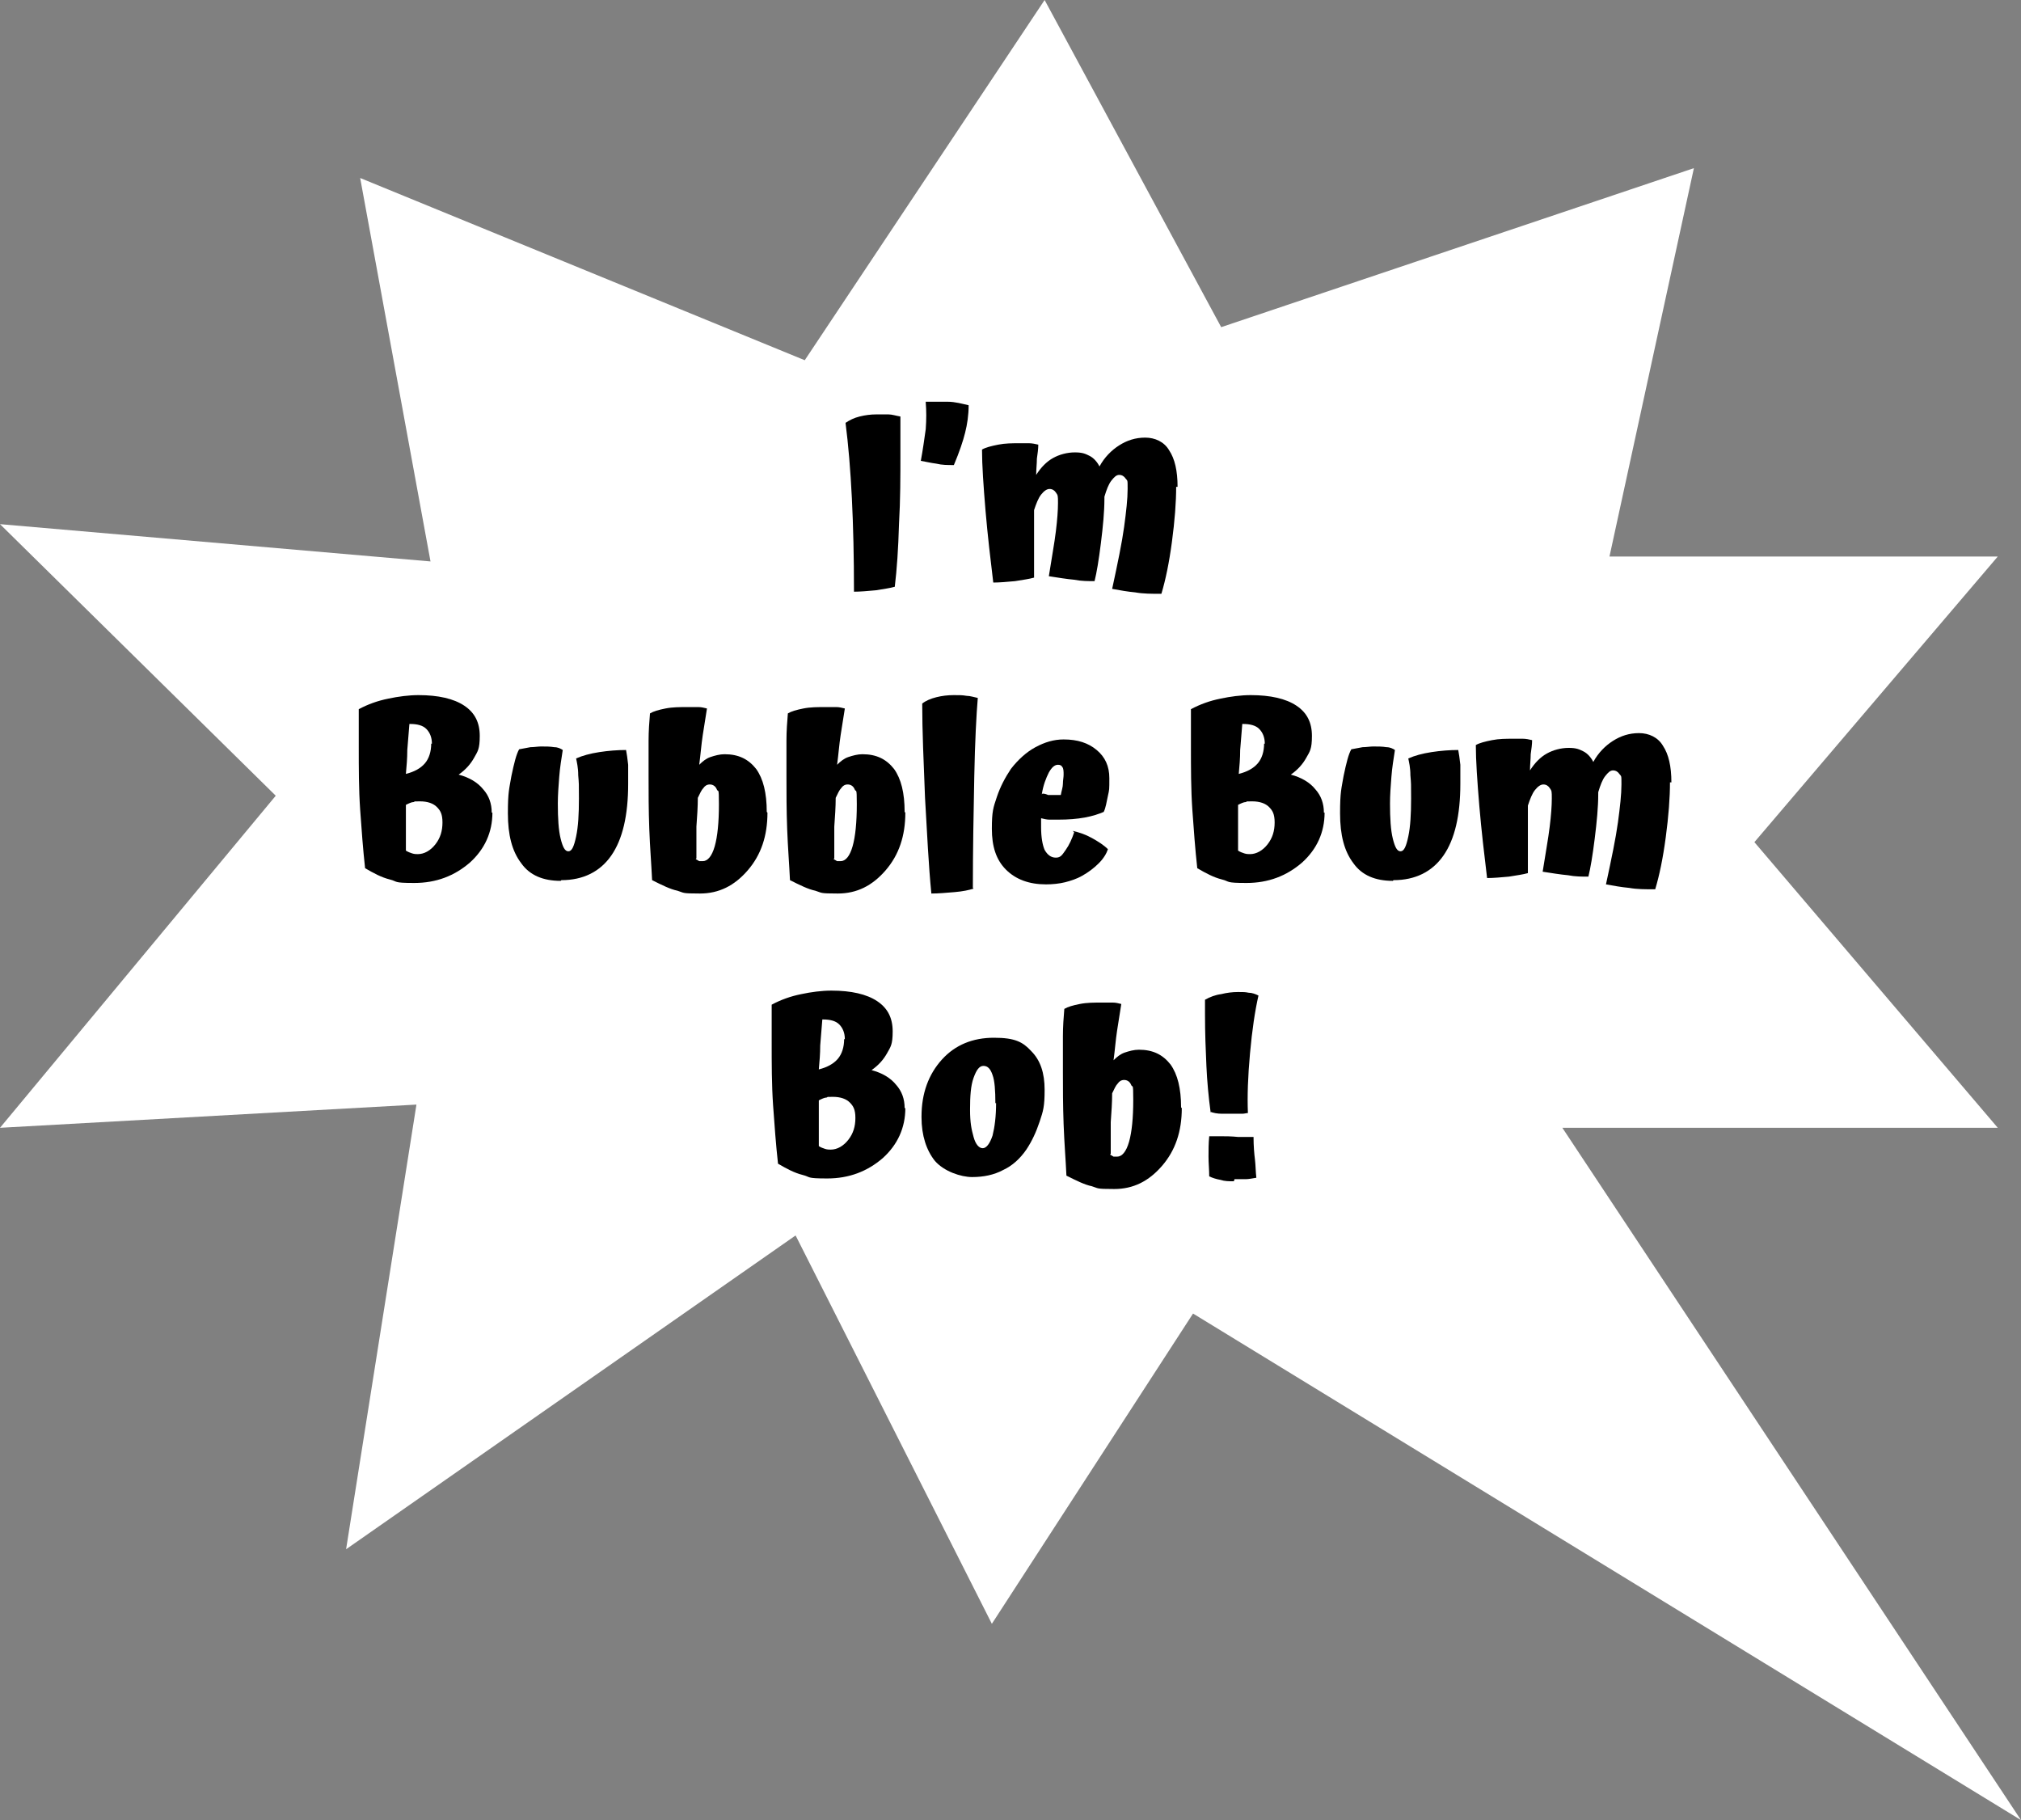
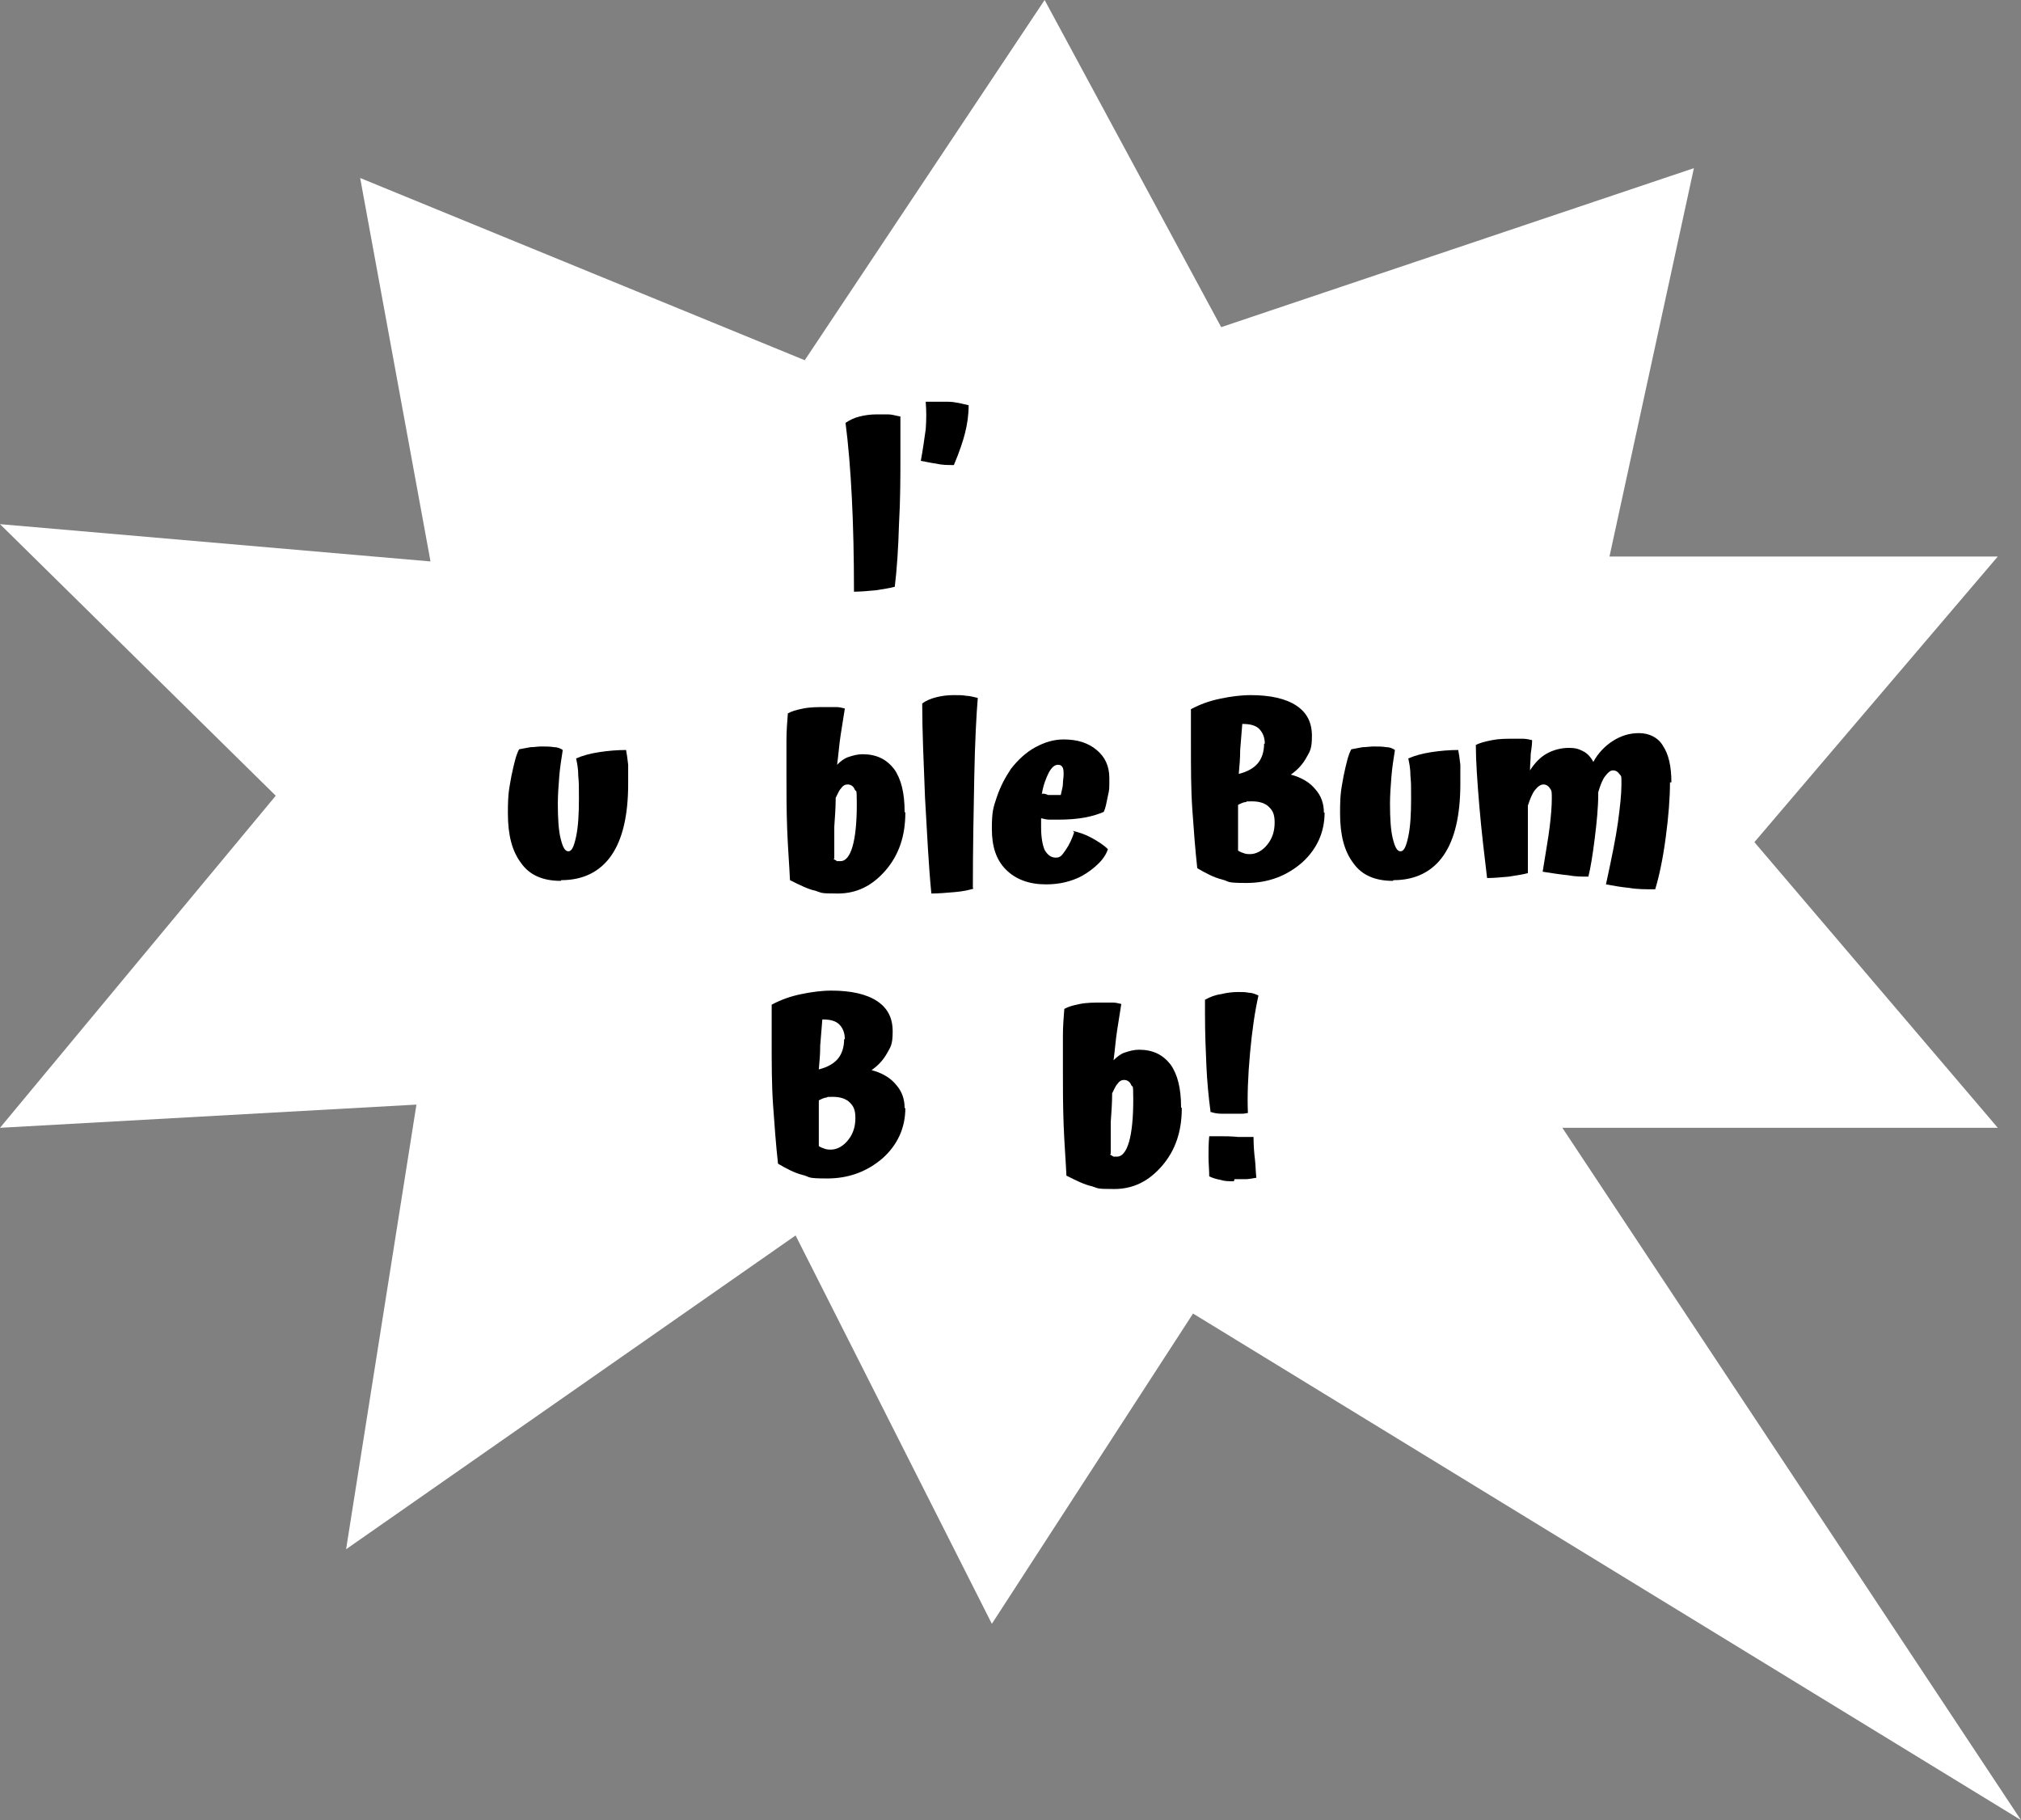
<svg xmlns="http://www.w3.org/2000/svg" id="Layer_1" version="1.1" viewBox="0 0 287.3 258.7">
  <rect x="0" y="0" width="287.3" height="258.7" fill="#808080" stroke="none" />
  <defs>
    <style>
      .st0 {
        fill: #fff;
      }
    </style>
  </defs>
  <polygon class="st0" points="169.6 186.7 141 230.8 113.1 175.6 49.2 220.2 59.2 157 0 160.3 39.2 113.1 0 74.5 61.2 79.8 51.2 25.3 114.4 51.2 148.5 0 173.6 46.5 240.8 23.9 228.8 79.1 284 79.1 249.4 119.7 284 160.3 222.1 160.3 287.3 258.7 169.6 186.7" />
  <g>
    <path d="M128,64.5c0,3.2,0,6.5-.2,10-.1,3.5-.3,6.4-.6,8.9-.7.2-1.5.3-2.7.5-1.1.1-2.2.2-3.1.2,0-4.9-.1-9.3-.3-13.3-.2-4-.5-7.6-.9-10.7.6-.4,1.2-.7,2-.9s1.6-.3,2.4-.3,1.2,0,1.7,0c.5,0,1.1.2,1.7.3,0,.7,0,1.5,0,2.4,0,.9,0,1.8,0,2.9Z" />
    <path d="M131.6,57.1c1,0,2,0,3.1,0,1.1,0,2.1.3,3,.5,0,1.4-.2,2.7-.5,3.9-.3,1.2-.8,2.7-1.6,4.6-.9,0-1.7,0-2.5-.2-.8-.1-1.6-.3-2.2-.4.3-1.6.5-3.1.7-4.5.1-1.4.1-2.6,0-3.8Z" />
-     <path d="M167.2,69.2c0,2.2-.2,4.8-.6,7.8-.4,3-.9,5.4-1.5,7.4-1.4,0-2.6,0-3.7-.2-1.1-.1-2.2-.3-3.3-.5.8-3.7,1.4-6.6,1.7-8.8.3-2.2.5-4,.5-5.4s0-1.1-.3-1.5c-.2-.3-.5-.5-.9-.5s-.7.3-1.1.8c-.4.5-.7,1.3-1,2.3v.3c0,1.8-.2,3.9-.5,6.3-.3,2.4-.6,4.2-.9,5.4-.9,0-1.9,0-2.9-.2-1.1-.1-2.3-.3-3.6-.5.4-2.6.8-4.7,1-6.4.2-1.6.3-3,.3-4s0-1.1-.3-1.5c-.2-.3-.5-.5-.9-.5s-.8.3-1.2.8c-.4.5-.7,1.3-1,2.2,0,1.9,0,3.3,0,4.3,0,1,0,1.8,0,2.6s0,.5,0,1.1c0,.6,0,1.1,0,1.6-.7.2-1.5.3-2.7.5-1.1.1-2.2.2-3.1.2-.4-3.3-.8-6.7-1.1-10.2-.3-3.6-.5-6.5-.5-8.7.5-.3,1.3-.5,2.3-.7,1-.2,2-.2,3-.2s.9,0,1.4,0c.4,0,.9.1,1.3.2,0,.6-.1,1.3-.2,2,0,.7-.1,1.5-.1,2.3.7-1.1,1.5-1.9,2.4-2.4.9-.5,2-.8,3.1-.8s1.5.2,2.1.5c.6.3,1.1.9,1.4,1.5.7-1.3,1.7-2.3,2.8-3,1.1-.7,2.3-1.1,3.7-1.1s2.7.6,3.4,1.8c.8,1.2,1.2,2.9,1.2,5.2Z" />
-     <path d="M70,115.5c0,2.8-1.1,5.2-3.2,7.1-2.2,1.9-4.8,2.9-7.9,2.9s-2.3-.2-3.5-.5c-1.2-.3-2.3-.9-3.5-1.6-.3-2.7-.5-5.5-.7-8.3-.2-2.9-.2-5.9-.2-9.1s0-2.5,0-3.2c0-.7,0-1.4,0-2,1.3-.7,2.7-1.2,4.2-1.5,1.4-.3,2.9-.5,4.3-.5,2.8,0,5,.5,6.5,1.5,1.5,1,2.2,2.4,2.2,4.3s-.3,2.2-.8,3.1c-.5.9-1.2,1.7-2.2,2.4,1.5.4,2.7,1.1,3.5,2.1.8.9,1.2,2,1.2,3.3ZM57.7,120.9c.3.2.6.3.9.4s.6.1.8.1c.9,0,1.8-.5,2.5-1.4.7-.9,1-1.9,1-3.1s-.3-1.7-.8-2.2c-.5-.5-1.3-.8-2.4-.8s-.6,0-.9.1c-.3,0-.7.2-1.1.4,0,.3,0,.7,0,1v4c0,.5,0,1,0,1.4ZM61.4,105.7c0-.9-.3-1.6-.8-2.1-.5-.5-1.3-.7-2.3-.7h-.1c-.1,1.3-.2,2.5-.3,3.7,0,1.2-.1,2.3-.2,3.4,1.2-.3,2.1-.8,2.7-1.5.6-.7.9-1.7.9-2.8Z" />
    <path d="M79.7,125.2c-2.5,0-4.4-.8-5.6-2.5-1.3-1.7-1.9-4-1.9-7.1s.2-3.5.5-5.3c.4-1.9.7-3.1,1.1-3.8.5-.1,1.1-.2,1.6-.3.5,0,1.1-.1,1.5-.1.7,0,1.3,0,1.9.1.5,0,.9.2,1.2.4-.2,1.3-.4,2.5-.5,3.8s-.2,2.6-.2,3.8c0,2.1.1,3.8.4,5,.3,1.2.6,1.8,1.1,1.8s.8-.7,1.1-2.1c.3-1.4.4-3.2.4-5.4s0-2.1-.1-3.3c0-1.1-.2-1.9-.3-2.4.9-.4,2-.7,3.3-.9,1.3-.2,2.6-.3,3.8-.3.1.5.2,1.2.3,2.1,0,.8,0,1.8,0,2.7,0,4.5-.8,7.9-2.4,10.2-1.6,2.3-4,3.5-7.1,3.5Z" />
-     <path d="M109.1,115.5c0,3.3-.9,6-2.8,8.2-1.9,2.2-4.1,3.3-6.8,3.3s-2.2-.1-3.2-.4c-1-.2-2.2-.8-3.6-1.5-.1-2.2-.3-4.6-.4-7.3s-.1-5.1-.1-7.5,0-3.6,0-5c0-1.4.1-2.7.2-3.9.5-.3,1.2-.5,2.2-.7,1-.2,2-.2,3.2-.2s1.1,0,1.5,0c.4,0,.8.1,1.2.2-.2,1.2-.4,2.5-.6,3.8-.2,1.3-.3,2.7-.5,4.2.5-.5,1-.9,1.6-1.1.6-.2,1.3-.4,2-.4,2,0,3.4.7,4.5,2.1,1,1.4,1.5,3.4,1.5,6.1ZM98.9,122.1c.2.1.3.2.5.3.2,0,.3,0,.5,0,.7,0,1.3-.7,1.7-2.1.4-1.4.6-3.4.6-6s-.1-1.6-.3-2.1-.6-.7-1-.7-.7.2-.9.5c-.3.3-.5.8-.8,1.4,0,1.3-.1,2.7-.2,4.1,0,1.4,0,2.9,0,4.5Z" />
    <path d="M128.7,115.5c0,3.3-.9,6-2.8,8.2-1.9,2.2-4.1,3.3-6.8,3.3s-2.2-.1-3.2-.4c-1-.2-2.2-.8-3.6-1.5-.1-2.2-.3-4.6-.4-7.3s-.1-5.1-.1-7.5,0-3.6,0-5c0-1.4.1-2.7.2-3.9.5-.3,1.2-.5,2.2-.7,1-.2,2-.2,3.2-.2s1.1,0,1.5,0c.4,0,.8.1,1.2.2-.2,1.2-.4,2.5-.6,3.8-.2,1.3-.3,2.7-.5,4.2.5-.5,1-.9,1.6-1.1.6-.2,1.3-.4,2-.4,2,0,3.4.7,4.5,2.1,1,1.4,1.5,3.4,1.5,6.1ZM118.5,122.1c.2.1.3.2.5.3.2,0,.3,0,.5,0,.7,0,1.3-.7,1.7-2.1.4-1.4.6-3.4.6-6s-.1-1.6-.3-2.1-.6-.7-1-.7-.7.2-.9.5c-.3.3-.5.8-.8,1.4,0,1.3-.1,2.7-.2,4.1,0,1.4,0,2.9,0,4.5Z" />
    <path d="M138.4,126.3c-.6.2-1.5.4-2.7.5-1.2.1-2.3.2-3.3.2-.4-4-.6-8.5-.9-13.6-.2-5.1-.4-9.5-.4-13.4.5-.4,1.2-.7,2-.9.8-.2,1.6-.3,2.5-.3s1.2,0,1.8.1c.5,0,1.1.2,1.6.3-.2,2.4-.4,6.1-.5,11.2-.1,5.1-.2,10.4-.2,15.8Z" />
    <path d="M152.5,118.1c.9.2,1.8.5,2.7,1,.9.5,1.7,1,2.3,1.6-.2.6-.6,1.3-1.3,2s-1.5,1.3-2.4,1.8c-.7.4-1.6.7-2.4.9s-1.8.3-2.7.3c-2.4,0-4.3-.7-5.7-2.1-1.4-1.4-2-3.3-2-5.8s.2-3,.7-4.5c.5-1.5,1.2-2.8,2-4,1-1.3,2.2-2.4,3.5-3.1,1.3-.7,2.6-1.1,4-1.1,2,0,3.5.5,4.7,1.5,1.2,1,1.8,2.3,1.8,4s0,1.6-.2,2.5c-.2.9-.3,1.7-.6,2.3-.7.3-1.6.6-2.7.8-1.1.2-2.3.3-3.8.3s-.8,0-1.2,0c-.4,0-.8-.1-1.2-.2,0,.1,0,.3,0,.5v.8c0,1.4.2,2.5.5,3.2.4.7.9,1.1,1.6,1.1s.9-.4,1.4-1.1c.5-.7.9-1.6,1.2-2.5ZM148.2,112.8c.3,0,.6.1.8.2.3,0,.5,0,.7,0s.4,0,.6,0c.2,0,.4,0,.5,0,.1-.6.3-1.1.3-1.6,0-.5.1-.9.1-1.3s0-.9-.2-1.1c-.1-.2-.3-.3-.6-.3-.5,0-.9.4-1.3,1.1-.4.8-.8,1.8-1,3.1Z" />
    <path d="M188.3,115.5c0,2.8-1.1,5.2-3.2,7.1-2.2,1.9-4.8,2.9-7.9,2.9s-2.3-.2-3.5-.5c-1.2-.3-2.3-.9-3.5-1.6-.3-2.7-.5-5.5-.7-8.3-.2-2.9-.2-5.9-.2-9.1s0-2.5,0-3.2c0-.7,0-1.4,0-2,1.3-.7,2.7-1.2,4.2-1.5,1.4-.3,2.9-.5,4.3-.5,2.8,0,5,.5,6.5,1.5,1.5,1,2.2,2.4,2.2,4.3s-.3,2.2-.8,3.1c-.5.9-1.2,1.7-2.2,2.4,1.5.4,2.7,1.1,3.5,2.1.8.9,1.2,2,1.2,3.3ZM176,120.9c.3.2.6.3.9.4s.6.1.8.1c.9,0,1.8-.5,2.5-1.4.7-.9,1-1.9,1-3.1s-.3-1.7-.8-2.2c-.5-.5-1.3-.8-2.4-.8s-.6,0-.9.1c-.3,0-.7.2-1.1.4,0,.3,0,.7,0,1v4c0,.5,0,1,0,1.4ZM179.8,105.7c0-.9-.3-1.6-.8-2.1-.5-.5-1.3-.7-2.3-.7h-.1c-.1,1.3-.2,2.5-.3,3.7,0,1.2-.1,2.3-.2,3.4,1.2-.3,2.1-.8,2.7-1.5.6-.7.9-1.7.9-2.8Z" />
    <path d="M198,125.2c-2.5,0-4.4-.8-5.6-2.5-1.3-1.7-1.9-4-1.9-7.1s.2-3.5.5-5.3c.4-1.9.7-3.1,1.1-3.8.5-.1,1.1-.2,1.6-.3.5,0,1.1-.1,1.5-.1.7,0,1.3,0,1.9.1.5,0,.9.2,1.2.4-.2,1.3-.4,2.5-.5,3.8s-.2,2.6-.2,3.8c0,2.1.1,3.8.4,5,.3,1.2.6,1.8,1.1,1.8s.8-.7,1.1-2.1c.3-1.4.4-3.2.4-5.4s0-2.1-.1-3.3c0-1.1-.2-1.9-.3-2.4.9-.4,2-.7,3.3-.9,1.3-.2,2.6-.3,3.8-.3.1.5.2,1.2.3,2.1,0,.8,0,1.8,0,2.7,0,4.5-.8,7.9-2.4,10.2-1.6,2.3-4,3.5-7.1,3.5Z" />
    <path d="M237.4,111.2c0,2.2-.2,4.8-.6,7.8-.4,3-.9,5.4-1.5,7.4-1.4,0-2.6,0-3.7-.2-1.1-.1-2.2-.3-3.3-.5.8-3.7,1.4-6.6,1.7-8.8.3-2.2.5-4,.5-5.4s0-1.1-.3-1.5c-.2-.3-.5-.5-.9-.5s-.7.3-1.1.8c-.4.5-.7,1.3-1,2.3v.3c0,1.8-.2,3.9-.5,6.3-.3,2.4-.6,4.2-.9,5.4-.9,0-1.9,0-2.9-.2-1.1-.1-2.3-.3-3.6-.5.4-2.6.8-4.7,1-6.4.2-1.6.3-3,.3-4s0-1.1-.3-1.5c-.2-.3-.5-.5-.9-.5s-.8.3-1.2.8c-.4.5-.7,1.3-1,2.2,0,1.9,0,3.3,0,4.3,0,1,0,1.8,0,2.6s0,.5,0,1.1c0,.6,0,1.1,0,1.6-.7.2-1.5.3-2.7.5-1.1.1-2.2.2-3.1.2-.4-3.3-.8-6.7-1.1-10.2-.3-3.6-.5-6.5-.5-8.7.5-.3,1.3-.5,2.3-.7,1-.2,2-.2,3-.2s.9,0,1.4,0c.4,0,.9.1,1.3.2,0,.6-.1,1.3-.2,2,0,.7-.1,1.5-.1,2.3.7-1.1,1.5-1.9,2.4-2.4.9-.5,2-.8,3.1-.8s1.5.2,2.1.5c.6.3,1.1.9,1.4,1.5.7-1.3,1.7-2.3,2.8-3,1.1-.7,2.3-1.1,3.7-1.1s2.7.6,3.4,1.8c.8,1.2,1.2,2.9,1.2,5.2Z" />
    <path d="M128.7,157.5c0,2.8-1.1,5.2-3.2,7.1-2.2,1.9-4.8,2.9-7.9,2.9s-2.3-.2-3.5-.5c-1.2-.3-2.3-.9-3.5-1.6-.3-2.7-.5-5.5-.7-8.3-.2-2.9-.2-5.9-.2-9.1s0-2.5,0-3.2c0-.7,0-1.4,0-2,1.3-.7,2.7-1.2,4.2-1.5,1.4-.3,2.9-.5,4.3-.5,2.8,0,5,.5,6.5,1.5,1.5,1,2.2,2.4,2.2,4.3s-.3,2.2-.8,3.1c-.5.9-1.2,1.7-2.2,2.4,1.5.4,2.7,1.1,3.5,2.1.8.9,1.2,2,1.2,3.3ZM116.4,162.9c.3.2.6.3.9.4s.6.1.8.1c.9,0,1.8-.5,2.5-1.4.7-.9,1-1.9,1-3.1s-.3-1.7-.8-2.2c-.5-.5-1.3-.8-2.4-.8s-.6,0-.9.1c-.3,0-.7.2-1.1.4,0,.3,0,.7,0,1v4c0,.5,0,1,0,1.4ZM120.1,147.7c0-.9-.3-1.6-.8-2.1-.5-.5-1.3-.7-2.3-.7h-.1c-.1,1.3-.2,2.5-.3,3.7,0,1.2-.1,2.3-.2,3.4,1.2-.3,2.1-.8,2.7-1.5.6-.7.9-1.7.9-2.8Z" />
-     <path d="M131,158.7c0-3.3,1-6,2.9-8.1,1.9-2.1,4.4-3.1,7.4-3.1s4.1.6,5.3,1.9c1.3,1.3,1.9,3.1,1.9,5.5s-.2,3-.7,4.5c-.5,1.5-1.1,2.8-1.9,4-.9,1.3-2,2.3-3.3,2.9-1.3.7-2.8,1-4.4,1s-4-.8-5.3-2.3c-1.2-1.5-1.9-3.6-1.9-6.2ZM141.5,156.8c0-1.8-.1-3.2-.4-4-.3-.9-.7-1.3-1.3-1.3s-1,.6-1.4,1.7c-.4,1.1-.5,2.6-.5,4.5s.2,2.8.5,3.9c.3,1.1.8,1.6,1.3,1.6s1-.6,1.4-1.8c.3-1.2.5-2.7.5-4.6Z" />
    <path d="M168,157.5c0,3.3-.9,6-2.8,8.2-1.9,2.2-4.1,3.3-6.8,3.3s-2.2-.1-3.2-.4c-1-.2-2.2-.8-3.6-1.5-.1-2.2-.3-4.6-.4-7.3s-.1-5.1-.1-7.5,0-3.6,0-5c0-1.4.1-2.7.2-3.9.5-.3,1.2-.5,2.2-.7,1-.2,2-.2,3.2-.2s1.1,0,1.5,0c.4,0,.8.1,1.2.2-.2,1.2-.4,2.5-.6,3.8-.2,1.3-.3,2.7-.5,4.2.5-.5,1-.9,1.6-1.1.6-.2,1.3-.4,2-.4,2,0,3.4.7,4.5,2.1,1,1.4,1.5,3.4,1.5,6.1ZM157.8,164.1c.2.1.3.2.5.3.2,0,.3,0,.5,0,.7,0,1.3-.7,1.7-2.1.4-1.4.6-3.4.6-6s-.1-1.6-.3-2.1-.6-.7-1-.7-.7.2-.9.5c-.3.3-.5.8-.8,1.4,0,1.3-.1,2.7-.2,4.1,0,1.4,0,2.9,0,4.5Z" />
    <path d="M172.1,158.1c-.3-2.2-.5-4.4-.6-6.6s-.2-4.6-.2-7.4,0-.5,0-.8c0-.3,0-.7,0-1.2.7-.4,1.5-.7,2.3-.8.8-.2,1.6-.3,2.4-.3s1,0,1.5.1c.5,0,1,.2,1.4.4-.5,2.2-.9,4.9-1.2,8.2-.3,3.3-.4,6.1-.3,8.5-.2,0-.5.1-.8.1-.3,0-.7,0-1.2,0s-1.1,0-1.7,0c-.6,0-1.2-.1-1.7-.3ZM175.4,167.9c-.7,0-1.3,0-1.9-.2-.6-.1-1.2-.3-1.6-.5,0-.9-.1-1.9-.1-2.8s0-1.9.1-2.9c.6,0,1.1,0,1.7,0,.6,0,1.4,0,2.4.1.6,0,1,0,1.3,0,.3,0,.6,0,.9,0,0,1.3.1,2.4.2,3.2s.1,1.8.2,2.6c-.6.1-1.1.2-1.5.2-.5,0-1,0-1.6,0Z" />
  </g>
</svg>